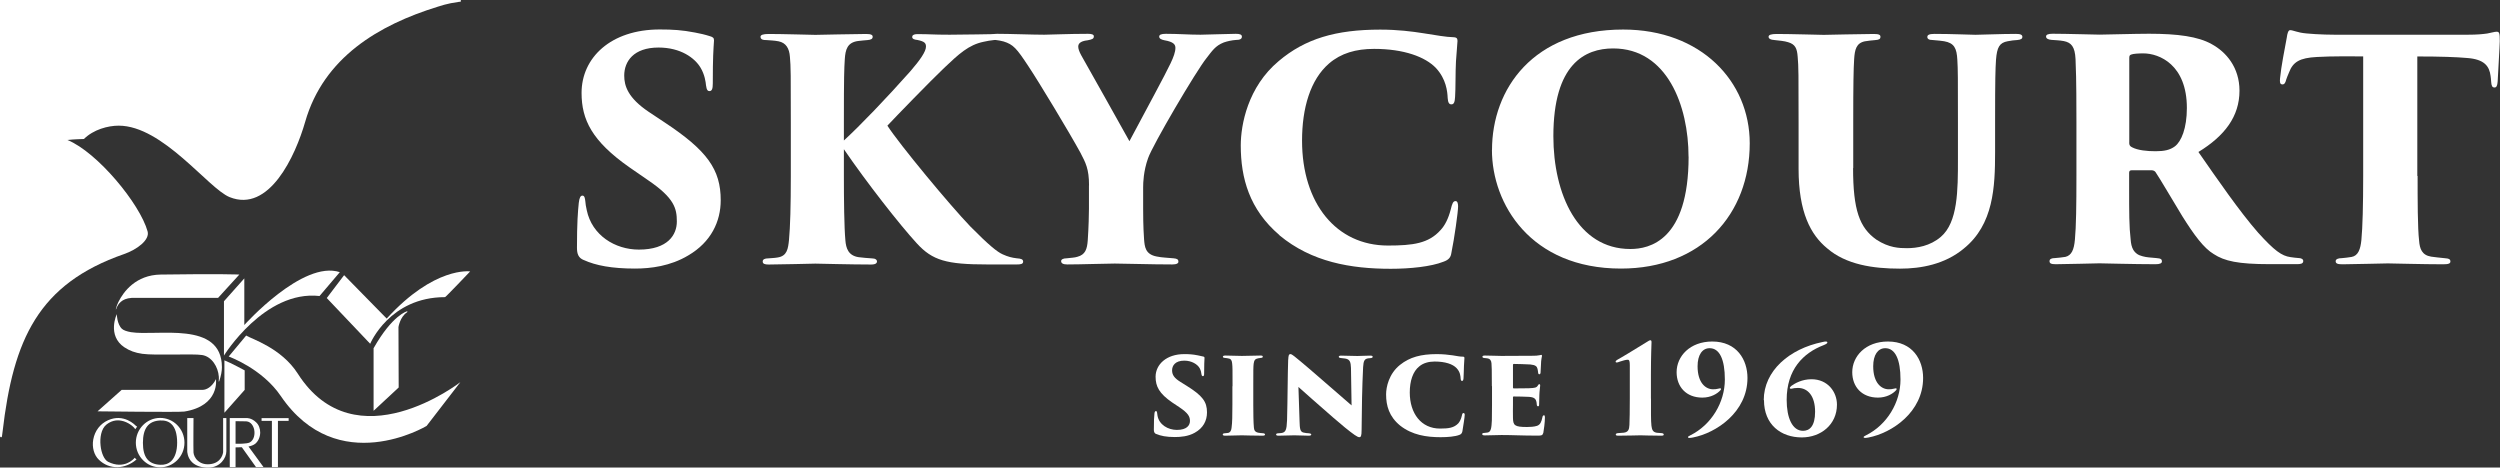
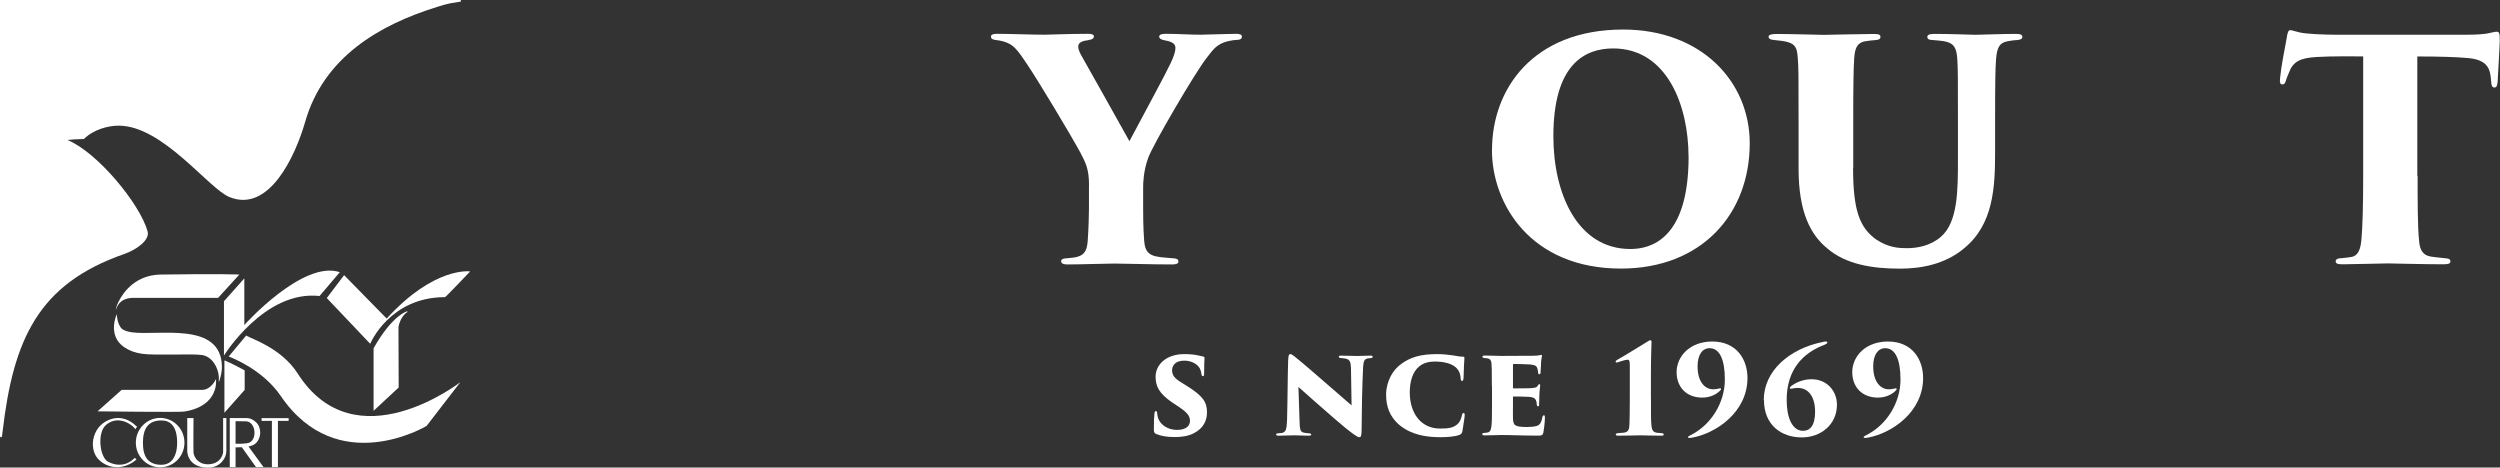
<svg xmlns="http://www.w3.org/2000/svg" width="262" height="49" viewBox="0 0 262 49" fill="none">
  <rect x="0" y="0" width="262" height="49" fill="#333333" stroke="none" />
  <g clip-path="url(#clip0_25893_932)">
    <path d="M22.633 39.736C22.633 39.736 23.06 42.525 19.323 43.13C18.794 43.217 10.223 43.107 10.223 43.107L12.75 40.859H21.219C21.606 40.859 22.207 40.584 22.633 39.736Z" fill="white" />
    <path d="M12.237 32.232C12.237 32.232 12.205 32.334 12.182 32.381C12.174 32.412 12.134 32.42 12.134 32.42C12.134 32.42 12.197 32.075 12.419 31.627C12.94 30.574 14.236 28.814 16.835 28.774C23.107 28.68 25.082 28.774 25.082 28.774L22.854 31.218H13.801C12.695 31.289 12.387 31.917 12.229 32.224L12.237 32.232Z" fill="white" />
    <path d="M25.596 29.183L23.471 31.572V37.261C23.471 37.261 27.721 30.377 33.488 31.022L35.613 28.523C31.718 27.227 25.604 34.063 25.604 34.063V29.175L25.596 29.183Z" fill="white" />
    <path d="M25.793 35.17L23.968 37.363C23.968 37.363 27.46 38.604 29.427 41.504C35.384 50.241 44.706 44.639 44.706 44.639L48.245 40.05C48.245 40.05 37.24 48.615 31.205 39.154C29.482 36.459 26.346 35.516 25.793 35.163V35.17Z" fill="white" />
    <path d="M23.518 37.764V43.256L25.643 40.86V38.817C25.643 38.817 24.174 38.015 23.518 37.764Z" fill="white" />
    <path d="M36.063 28.837L34.246 31.234L38.796 36.027C38.796 36.027 40.819 31.14 46.641 31.14C46.712 31.14 49.272 28.445 49.272 28.445C49.272 28.445 45.527 27.895 40.526 33.387L36.071 28.845L36.063 28.837Z" fill="white" />
    <path d="M39.152 36.467V43.052L41.782 40.608L41.759 34.275C41.759 34.275 41.925 33.206 42.651 32.735C42.715 32.696 42.715 32.633 42.651 32.625C42.651 32.625 41.135 33.002 39.168 36.467H39.152Z" fill="white" />
    <path d="M13.043 36.404C11.186 35.163 12.237 32.923 12.237 32.923C12.237 32.923 12.261 33.968 12.774 34.456C12.948 34.621 13.311 34.738 13.714 34.809C16.432 35.257 23.241 33.56 23.257 38.479C23.257 38.903 23.17 39.359 22.973 39.956C22.965 39.987 22.902 40.019 22.918 39.932C22.941 39.799 22.941 39.657 22.933 39.484C22.862 38.439 22.183 37.363 21.18 37.206C20.224 37.049 16.242 37.269 14.915 37.08C14.149 36.97 13.596 36.766 13.035 36.396L13.043 36.404Z" fill="white" />
    <path d="M48.268 0H0V45.731C0 45.731 0.039 45.81 0.071 45.818C0.126 45.841 0.197 45.818 0.205 45.731C0.229 45.598 0.269 45.291 0.269 45.252C1.39 35.571 4.013 29.757 12.995 26.629C14.362 26.158 15.721 25.137 15.468 24.249C14.662 21.357 10.215 15.967 7.07 14.67C7.71 14.592 8.793 14.568 8.793 14.568C9.804 13.57 11.32 13.169 12.434 13.169C17.072 13.169 21.835 19.762 24.063 20.658C28.203 22.331 30.952 16.367 31.987 12.753C33.922 6.027 39.689 2.609 45.891 0.699C46.459 0.526 46.657 0.456 47.233 0.338C47.455 0.291 48.008 0.204 48.126 0.189C48.245 0.204 48.292 0.173 48.308 0.102C48.324 0.024 48.253 0.008 48.253 0.008L48.268 0Z" fill="white" />
    <path d="M14.157 48.01L14.117 47.971L14.078 48.018C14.038 48.073 13.011 49.244 11.328 48.395C10.941 48.199 10.617 47.507 10.538 46.674C10.459 45.912 10.586 44.938 11.162 44.49C11.629 44.121 12.15 43.987 12.703 44.089C13.43 44.215 14.007 44.726 14.125 44.914L14.172 44.985L14.22 44.922L14.338 44.757L14.37 44.71L14.322 44.678L14.236 44.623C14.172 44.553 12.979 43.296 11.32 44.042C10.499 44.411 9.938 45.15 9.772 46.062C9.63 46.879 9.851 47.696 10.365 48.183C10.902 48.709 11.581 48.969 12.316 48.961C13.003 48.945 13.698 48.67 14.259 48.191L14.307 48.16L14.267 48.12L14.165 48.018L14.157 48.01Z" fill="white" />
    <path d="M16.779 43.798C15.381 43.798 14.236 44.961 14.236 46.391C14.236 47.099 14.512 47.759 15.01 48.246C15.484 48.717 16.116 48.977 16.779 48.977C17.443 48.977 18.075 48.717 18.557 48.246C19.055 47.751 19.331 47.099 19.331 46.391C19.331 45.684 19.055 45.024 18.557 44.529C18.083 44.058 17.451 43.798 16.779 43.798ZM18.565 46.399C18.565 47.264 18.336 47.955 17.933 48.332C17.64 48.607 17.261 48.733 16.787 48.709C15.555 48.647 14.978 47.924 14.978 46.415C14.978 44.906 15.539 44.12 16.787 44.066C17.285 44.042 17.68 44.168 17.964 44.443C18.359 44.812 18.565 45.472 18.565 46.391V46.399Z" fill="white" />
    <path d="M23.715 43.814H23.384V47.397C23.376 47.436 23.257 48.521 21.993 48.646C21.377 48.709 20.982 48.497 20.761 48.309C20.421 48.026 20.295 47.648 20.279 47.421C20.255 47.004 20.279 43.9 20.279 43.869V43.814H20.224H19.623V47.295C19.623 47.295 19.623 47.947 20.129 48.442C20.524 48.819 21.101 49.016 21.851 49.008C23.076 48.992 23.723 48.002 23.723 47.295V43.869V43.814H23.715Z" fill="white" />
    <path d="M26.054 46.792C26.291 46.745 26.583 46.65 26.765 46.493C27.073 46.226 27.262 45.794 27.27 45.338C27.27 44.914 27.12 44.513 26.836 44.254C26.33 43.775 25.856 43.814 25.84 43.814H24.134H24.079V48.953H24.687V46.886C24.79 46.886 25.043 46.886 25.343 46.87L26.812 48.929L26.828 48.953H27.515H27.618L27.555 48.866L26.046 46.8L26.054 46.792ZM24.687 44.144C24.892 44.144 25.651 44.144 25.848 44.16C26.314 44.215 26.559 44.647 26.638 45.024C26.733 45.487 26.638 46.1 26.188 46.36C25.88 46.532 24.916 46.509 24.687 46.501V44.136V44.144Z" fill="white" />
    <path d="M30.193 43.822H27.468H27.413V43.877V44.05V44.105H27.468H28.495V48.898V48.953H28.55H29.072H29.127V48.898V44.105H30.193H30.249V44.05V43.877V43.822H30.193Z" fill="white" />
-     <path d="M61.169 27.25C60.624 27.03 60.466 26.613 60.466 25.969C60.466 23.384 60.561 22.166 60.655 21.27C60.719 20.697 60.845 20.5 61.042 20.5C61.264 20.5 61.303 20.791 61.335 21.043C61.366 21.365 61.398 21.648 61.493 22.033C62.038 24.649 64.447 26.158 66.952 26.158C70.001 26.158 70.933 24.594 70.933 23.219C70.933 21.844 70.672 20.76 67.947 18.905L65.956 17.53C62.038 14.78 60.948 12.548 60.948 9.735C60.948 6.058 63.997 3.088 69.14 3.088C70.522 3.088 71.486 3.151 72.837 3.41C73.35 3.504 73.896 3.63 74.409 3.795C74.733 3.889 74.828 3.984 74.828 4.243C74.765 5.264 74.701 5.901 74.701 8.745C74.701 9.319 74.607 9.547 74.346 9.547C74.188 9.547 74.054 9.453 73.99 8.942C73.959 8.62 73.864 7.826 73.414 7.087C72.805 6.066 71.328 4.982 69.013 4.982C66.383 4.982 65.419 6.451 65.419 7.92C65.419 9.005 65.806 10.254 67.987 11.723L69.622 12.808C74.117 15.778 75.531 17.758 75.531 20.988C75.531 23.195 74.535 25.364 72.126 26.771C70.262 27.887 68.208 28.146 66.541 28.146C64.131 28.146 62.433 27.824 61.177 27.25H61.169Z" fill="white" />
-     <path d="M88.439 14.725C90.209 13.099 92.84 10.348 95.375 7.504C96.434 6.286 97.042 5.398 97.042 4.888C97.042 4.534 96.916 4.345 96.142 4.188C95.849 4.157 95.597 4.094 95.597 3.866C95.597 3.709 95.755 3.575 96.11 3.575C97.556 3.575 97.682 3.638 99.515 3.638C101.348 3.638 103.726 3.575 104.144 3.575C104.689 3.575 104.816 3.638 104.816 3.866C104.816 4.023 104.658 4.157 104.239 4.188C103.757 4.251 103.465 4.282 103.086 4.377C101.514 4.699 100.487 5.658 98.938 7.127C97.461 8.533 93.835 12.274 92.998 13.169C94.254 15.118 99.547 21.506 101.703 23.746C103.631 25.694 104.5 26.394 105.076 26.653C105.653 26.912 106.04 27.007 106.554 27.07C107.004 27.101 107.225 27.164 107.225 27.423C107.225 27.682 106.933 27.714 106.585 27.714H103.441C99.199 27.714 97.722 27.297 96.086 25.506C94.317 23.589 90.817 19.118 88.439 15.637V18.45C88.439 20.941 88.471 23.848 88.597 25.192C88.66 25.993 88.89 26.787 89.98 26.952C90.43 27.015 90.944 27.046 91.362 27.077C91.749 27.077 91.907 27.235 91.907 27.399C91.907 27.564 91.781 27.722 91.299 27.722C89.182 27.722 85.745 27.627 85.453 27.627C85.295 27.627 81.63 27.722 80.571 27.722C80.152 27.722 79.931 27.659 79.931 27.399C79.931 27.18 80.152 27.077 80.508 27.077C80.832 27.046 81.148 27.046 81.503 26.983C82.499 26.826 82.593 26.056 82.688 25.129C82.815 23.785 82.878 21.553 82.878 18.45V12.824C82.878 7.873 82.878 6.978 82.783 5.956C82.72 5.06 82.364 4.487 81.598 4.33C81.116 4.235 80.697 4.235 80.374 4.204C79.955 4.204 79.702 4.141 79.702 3.85C79.702 3.662 79.963 3.56 80.571 3.56C81.954 3.56 85.232 3.654 85.453 3.654C85.745 3.654 89.632 3.56 90.786 3.56C91.331 3.56 91.457 3.685 91.457 3.85C91.457 4.07 91.299 4.172 90.88 4.204C90.588 4.235 90.398 4.235 89.917 4.298C88.795 4.455 88.597 5.194 88.534 6.215C88.471 7.237 88.439 7.873 88.439 12.832V14.749V14.725Z" fill="white" />
    <path d="M114.13 19.424C114.13 17.695 113.774 17.059 113.229 16.006C112.044 13.837 108.861 8.565 107.77 6.931C106.546 5.076 106.198 4.66 105.171 4.345C104.982 4.283 104.595 4.22 104.334 4.188C104.01 4.157 103.852 4.031 103.852 3.835C103.852 3.615 104.113 3.544 104.492 3.544C105.811 3.544 108.221 3.638 109.437 3.638C109.982 3.638 112.005 3.544 114.027 3.544C114.383 3.544 114.635 3.607 114.635 3.803C114.635 4.063 114.477 4.125 113.996 4.22C113.127 4.314 113 4.636 113 4.888C113 5.108 113.095 5.398 113.324 5.815C113.838 6.742 117.851 13.837 118.364 14.796C120.323 11.119 122.061 7.928 122.67 6.648C122.993 5.98 123.183 5.43 123.183 5.021C123.183 4.668 122.993 4.385 122.03 4.22C121.737 4.157 121.485 4.063 121.485 3.835C121.485 3.646 121.674 3.544 122.188 3.544C123.507 3.544 124.597 3.638 125.814 3.638C126.264 3.638 128.895 3.544 129.511 3.544C129.898 3.544 130.151 3.607 130.151 3.835C130.151 4.094 129.93 4.188 129.511 4.188C129.092 4.22 128.642 4.314 128.255 4.448C127.354 4.801 127.03 5.343 126.454 6.074C125.363 7.418 120.766 15.244 120.315 16.588C119.834 17.931 119.802 19.173 119.802 19.621V21.891C119.802 22.402 119.802 23.714 119.897 25.058C119.96 25.86 120.023 26.653 121.216 26.881C121.793 27.007 122.44 27.007 122.986 27.07C123.373 27.101 123.499 27.195 123.499 27.423C123.499 27.58 123.341 27.714 122.859 27.714C120.545 27.714 117.882 27.62 116.824 27.62C115.891 27.62 113.292 27.714 111.847 27.714C111.396 27.714 111.207 27.588 111.207 27.36C111.207 27.203 111.396 27.07 111.784 27.07C112.297 27.007 112.621 27.007 112.905 26.913C113.743 26.692 113.932 26.111 113.996 25.184C114.09 23.84 114.122 22.402 114.122 21.891V19.432L114.13 19.424Z" fill="white" />
-     <path d="M134.077 24.633C130.933 21.946 130.032 18.662 130.032 15.243C130.032 13.075 130.767 9.107 134.014 6.396C136.779 4.062 139.986 3.104 144.647 3.104C146.48 3.104 147.957 3.292 149.205 3.489C150.651 3.709 151.425 3.874 152.389 3.905C152.744 3.936 152.744 4.125 152.744 4.321C152.744 4.581 152.65 5.343 152.586 6.427C152.523 7.48 152.555 9.366 152.492 10.168C152.46 10.647 152.397 10.938 152.105 10.938C151.844 10.938 151.749 10.717 151.717 10.27C151.686 9.57 151.559 8.29 150.493 7.134C149.371 5.956 147.12 5.123 144.007 5.123C142.111 5.123 140.539 5.571 139.283 6.655C137.324 8.345 136.455 11.323 136.455 14.741C136.455 21.325 140.049 25.733 145.453 25.733C148.084 25.733 149.727 25.513 150.975 24.107C151.425 23.628 151.781 22.928 152.033 21.97C152.191 21.302 152.294 21.074 152.547 21.074C152.768 21.074 152.808 21.396 152.808 21.648C152.808 22.19 152.421 24.971 152.105 26.503C152.041 26.983 151.812 27.242 151.267 27.431C149.98 27.941 147.799 28.169 145.745 28.169C141.566 28.169 137.458 27.462 134.085 24.657L134.077 24.633Z" fill="white" />
    <path d="M156.363 15.715C156.363 9.327 160.668 3.096 170.108 3.096C178.269 3.096 183.372 8.525 183.372 15.016C183.372 22.457 178.301 28.146 169.879 28.146C160.407 28.146 156.355 21.372 156.355 15.715H156.363ZM176.958 16.422C176.958 11.118 174.738 5.076 169.058 5.076C166.103 5.076 162.793 6.702 162.793 14.277C162.793 20.312 165.329 26.095 170.859 26.095C172.85 26.095 176.966 25.231 176.966 16.414L176.958 16.422Z" fill="white" />
    <path d="M194.203 17.601C194.203 22.009 194.875 23.864 196.644 25.113C197.963 25.977 199.054 26.009 199.859 26.009C200.886 26.009 202.269 25.789 203.391 24.83C205.192 23.298 205.192 19.943 205.192 16.65V12.816C205.192 8.117 205.192 7.292 205.129 6.27C205.065 5.053 204.805 4.51 203.746 4.322C203.391 4.259 203.201 4.259 202.561 4.196C202.142 4.196 201.984 4.07 201.984 3.874C201.984 3.677 202.142 3.552 202.727 3.552C204.56 3.552 206.519 3.646 207.033 3.646C207.609 3.646 209.703 3.552 211.275 3.552C211.757 3.552 211.946 3.646 211.946 3.874C211.946 4.031 211.82 4.165 211.401 4.196C211.046 4.228 210.856 4.228 210.406 4.322C209.537 4.479 209.284 4.958 209.181 6.27C209.118 7.292 209.086 8.125 209.086 12.816V15.951C209.086 19.597 208.928 23.526 205.808 26.048C203.817 27.706 201.313 28.154 199.125 28.154C196.297 28.154 193.468 27.738 191.478 26.017C189.771 24.61 188.491 22.276 188.491 17.68V12.824C188.491 7.873 188.491 6.978 188.397 5.956C188.333 5.06 188.136 4.644 187.401 4.424C187.046 4.298 186.311 4.235 186.019 4.204C185.537 4.173 185.347 4.047 185.347 3.85C185.347 3.654 185.608 3.56 186.216 3.56C187.599 3.56 190.846 3.654 191.13 3.654C191.391 3.654 195.206 3.56 196.368 3.56C196.913 3.56 197.071 3.654 197.071 3.85C197.071 4.11 196.913 4.173 196.494 4.204C196.202 4.235 195.751 4.267 195.435 4.33C194.535 4.518 194.377 5.194 194.314 6.215C194.25 7.237 194.219 8.738 194.219 12.832V17.625L194.203 17.601Z" fill="white" />
-     <path d="M217.61 12.808C217.61 7.858 217.547 7.213 217.516 6.192C217.452 4.88 217.065 4.463 216.291 4.306C215.809 4.212 215.296 4.212 215.004 4.18C214.616 4.149 214.427 4.023 214.427 3.827C214.427 3.63 214.648 3.536 215.13 3.536C216.512 3.536 219.593 3.63 220.044 3.63C220.652 3.63 223.741 3.536 225.218 3.536C228.236 3.536 230.361 3.827 231.775 4.62C233.315 5.453 234.698 7.08 234.698 9.508C234.698 12.195 233.157 14.238 230.393 15.928C232.352 18.741 234.698 22.159 236.657 24.39C238.364 26.276 239.13 26.818 240.03 26.944C240.386 27.007 240.575 27.007 240.836 27.038C241.192 27.038 241.381 27.164 241.381 27.36C241.381 27.651 241.057 27.683 240.741 27.683H237.85C234.54 27.683 233.126 27.36 232.004 26.63C230.977 26.025 229.95 24.649 228.694 22.638C227.217 20.21 226.474 18.898 225.897 18.033C225.834 17.939 225.676 17.845 225.51 17.845H223.393C223.235 17.845 223.133 17.908 223.133 18.104V19.731C223.133 22.253 223.133 23.754 223.291 25.097C223.354 25.93 223.583 26.63 224.547 26.858C224.997 26.983 225.352 26.983 225.992 27.046C226.506 27.078 226.569 27.203 226.569 27.4C226.569 27.596 226.348 27.69 225.897 27.69C223.749 27.69 220.241 27.596 220.02 27.596C219.633 27.596 216.52 27.69 215.43 27.69C214.948 27.69 214.79 27.596 214.79 27.368C214.79 27.14 215.011 27.046 215.367 27.046C215.691 27.015 216.102 26.983 216.457 26.92C217.097 26.763 217.358 26.182 217.452 25.097C217.579 23.754 217.61 21.522 217.61 18.418V12.792V12.808ZM223.14 14.953C223.14 15.213 223.235 15.338 223.433 15.432C224.041 15.755 225.005 15.849 225.905 15.849C226.806 15.849 227.414 15.723 227.928 15.338C228.599 14.828 229.184 13.452 229.184 11.315C229.184 6.781 226.292 5.595 224.626 5.595C224.112 5.595 223.567 5.626 223.338 5.721C223.212 5.783 223.148 5.815 223.148 6.074V14.953H223.14Z" fill="white" />
    <path d="M253.365 18.434C253.365 20.925 253.365 23.895 253.523 25.238C253.587 26.072 253.816 26.739 254.78 26.896C255.198 26.959 255.585 26.991 256.162 27.054C256.676 27.085 256.802 27.179 256.802 27.407C256.802 27.596 256.644 27.698 256.059 27.698C253.879 27.698 250.758 27.604 250.245 27.604C249.7 27.604 246.579 27.698 245.521 27.698C245.007 27.698 244.778 27.635 244.778 27.376C244.778 27.156 245.039 27.054 245.418 27.054C245.742 27.022 246.09 26.991 246.445 26.928C247.148 26.802 247.377 26.095 247.472 25.168C247.599 23.824 247.662 21.522 247.662 18.426V5.909C246.406 5.909 244.415 5.877 242.811 5.972C241.01 6.066 240.307 6.482 239.888 7.598C239.73 7.952 239.667 8.14 239.596 8.337C239.533 8.596 239.438 8.848 239.209 8.848C238.917 8.848 238.917 8.588 238.948 8.211C239.075 6.899 239.43 5.178 239.651 3.96C239.714 3.481 239.809 3.159 240.007 3.159C240.228 3.159 240.362 3.253 241.097 3.418C241.674 3.544 243.443 3.638 244.66 3.638H258.635C259.63 3.638 260.207 3.575 260.657 3.512C261.171 3.418 261.431 3.324 261.652 3.324C261.945 3.324 261.976 3.512 261.976 4.314C261.976 4.762 261.787 7.732 261.755 8.533C261.724 8.981 261.629 9.17 261.431 9.17C261.171 9.17 261.107 8.981 261.076 8.596C261.044 8.243 261.044 8.117 261.013 7.96C260.886 6.97 260.404 6.2 258.508 6.074C257.45 5.98 255.775 5.917 253.334 5.917V18.442L253.365 18.434Z" fill="white" />
    <path d="M121.184 45.495C120.979 45.417 120.924 45.252 120.924 45.047C120.924 44.089 120.947 43.672 120.987 43.327C121.011 43.122 121.074 43.083 121.145 43.083C121.216 43.083 121.248 43.138 121.263 43.248C121.279 43.35 121.279 43.437 121.303 43.547C121.461 44.505 122.401 45.055 123.341 45.055C124.384 45.055 124.708 44.568 124.708 44.12C124.708 43.672 124.55 43.311 123.57 42.659L122.859 42.187C121.477 41.237 121.105 40.498 121.105 39.469C121.121 38.188 122.243 37.111 124.107 37.111C124.637 37.111 124.984 37.135 125.514 37.237C125.695 37.276 125.901 37.316 126.09 37.363C126.209 37.386 126.232 37.426 126.232 37.528C126.217 37.936 126.193 38.133 126.193 39.154C126.193 39.351 126.153 39.422 126.067 39.422C126.003 39.422 125.94 39.398 125.909 39.201C125.893 39.076 125.861 38.832 125.727 38.589C125.498 38.18 124.889 37.795 124.115 37.795C123.151 37.795 122.835 38.329 122.835 38.809C122.835 39.288 123.065 39.626 123.712 40.026L124.368 40.435C126.027 41.472 126.493 42.101 126.493 43.217C126.493 44.105 126.09 44.867 125.205 45.354C124.526 45.739 123.72 45.802 123.12 45.802C122.219 45.802 121.627 45.676 121.176 45.48L121.184 45.495Z" fill="white" />
-     <path d="M129.171 40.482C129.171 38.754 129.171 38.455 129.132 38.109C129.108 37.811 129.029 37.606 128.745 37.567C128.666 37.544 128.539 37.528 128.381 37.512C128.223 37.496 128.16 37.465 128.16 37.386C128.16 37.324 128.199 37.261 128.421 37.261C128.871 37.261 130.111 37.3 130.151 37.3C130.214 37.3 131.668 37.261 132.11 37.261C132.315 37.261 132.339 37.316 132.339 37.386C132.339 37.473 132.252 37.504 132.11 37.512C131.991 37.528 131.984 37.528 131.849 37.551C131.541 37.614 131.438 37.732 131.383 38.117C131.344 38.479 131.344 38.746 131.344 40.474V42.423C131.344 43.272 131.359 44.317 131.407 44.796C131.431 45.079 131.51 45.268 131.857 45.346C132.015 45.386 132.205 45.386 132.331 45.401C132.521 45.401 132.576 45.48 132.576 45.543C132.576 45.598 132.521 45.66 132.331 45.66C131.533 45.66 130.206 45.621 130.143 45.621C130.119 45.621 128.776 45.66 128.413 45.66C128.223 45.66 128.144 45.621 128.144 45.535C128.144 45.472 128.207 45.409 128.334 45.409C128.436 45.393 128.555 45.393 128.705 45.37C128.95 45.315 129.053 45.087 129.076 44.765C129.14 44.301 129.155 43.531 129.155 42.431V40.482H129.171Z" fill="white" />
    <path d="M135.009 37.677C135.025 37.308 135.057 37.111 135.23 37.111C135.294 37.111 135.349 37.111 135.665 37.355C136.218 37.787 137.995 39.304 139.425 40.561C140.705 41.677 141.305 42.187 141.645 42.486L141.582 38.565C141.558 37.952 141.479 37.654 140.974 37.575C140.831 37.551 140.689 37.536 140.508 37.52C140.35 37.504 140.302 37.441 140.302 37.394C140.302 37.308 140.405 37.269 140.523 37.269C140.95 37.269 141.748 37.308 142.261 37.308C142.546 37.308 143.154 37.269 143.612 37.269C143.802 37.269 143.857 37.324 143.857 37.386C143.857 37.434 143.833 37.512 143.667 37.528C143.525 37.544 143.486 37.544 143.407 37.551C143.02 37.606 142.893 37.771 142.854 38.479C142.751 40.569 142.712 42.84 142.696 45.063C142.696 45.708 142.617 45.818 142.451 45.818C142.261 45.818 141.858 45.535 140.942 44.796C140.144 44.128 139.228 43.35 138.675 42.847C138.059 42.297 137.063 41.449 136.076 40.553L136.194 44.152C136.218 44.922 136.249 45.244 136.597 45.33C136.818 45.385 136.945 45.393 137.174 45.409C137.363 45.432 137.419 45.472 137.419 45.535C137.419 45.621 137.34 45.66 137.134 45.66C136.81 45.66 136.463 45.637 135.649 45.621C135.325 45.621 134.385 45.66 133.998 45.66C133.808 45.66 133.737 45.621 133.737 45.535C133.737 45.472 133.785 45.417 133.943 45.409C134.061 45.393 134.124 45.393 134.267 45.385C134.741 45.322 134.843 45.063 134.883 44.042C134.946 41.747 134.946 39.17 135.001 37.685L135.009 37.677Z" fill="white" />
    <path d="M146.733 44.6C145.587 43.665 145.263 42.533 145.263 41.331C145.263 40.577 145.548 39.178 146.717 38.243C147.736 37.426 148.921 37.111 150.572 37.111C151.22 37.111 151.781 37.174 152.223 37.237C152.76 37.324 152.997 37.379 153.345 37.379C153.471 37.394 153.471 37.465 153.471 37.536C153.471 37.622 153.448 37.944 153.424 38.321C153.408 38.691 153.4 39.335 153.376 39.657C153.361 39.822 153.321 39.924 153.218 39.924C153.132 39.924 153.092 39.838 153.076 39.681C153.06 39.461 153.053 39.005 152.65 38.581C152.247 38.156 151.465 37.889 150.343 37.889C149.735 37.889 149.158 38.046 148.747 38.392C148.068 38.926 147.744 39.932 147.744 41.134C147.744 43.334 148.945 44.914 150.912 44.914C151.828 44.914 152.381 44.835 152.831 44.364C152.974 44.207 153.132 43.9 153.203 43.555C153.25 43.327 153.29 43.287 153.384 43.287C153.463 43.287 153.503 43.366 153.503 43.476C153.503 43.696 153.345 44.67 153.258 45.205C153.218 45.393 153.132 45.511 152.95 45.574C152.5 45.755 151.702 45.818 150.975 45.818C149.482 45.818 147.989 45.59 146.733 44.6Z" fill="white" />
    <path d="M156.347 40.482C156.347 38.636 156.331 38.431 156.307 38.07C156.284 37.787 156.165 37.606 155.897 37.559C155.794 37.536 155.667 37.536 155.549 37.52C155.383 37.504 155.359 37.441 155.359 37.379C155.359 37.316 155.423 37.261 155.604 37.261C156.299 37.261 156.845 37.3 157.334 37.3C157.54 37.3 160.502 37.284 160.684 37.284C160.905 37.284 161.15 37.269 161.34 37.229C161.419 37.206 161.482 37.19 161.521 37.19C161.584 37.19 161.608 37.245 161.6 37.308C161.577 37.449 161.537 37.591 161.513 37.842C161.498 38.125 161.49 38.353 161.45 39.044C161.45 39.131 161.403 39.225 161.324 39.225C161.261 39.225 161.205 39.17 161.197 39.068C161.174 38.911 161.174 38.824 161.134 38.659C161.071 38.4 160.929 38.251 160.376 38.196C159.949 38.172 159.009 38.141 158.646 38.141C158.582 38.141 158.559 38.18 158.559 38.259V40.6C158.559 40.679 158.575 40.702 158.646 40.702C158.993 40.702 159.791 40.702 160.241 40.687C160.873 40.663 161.031 40.624 161.166 40.404C161.213 40.301 161.268 40.262 161.324 40.262C161.403 40.262 161.411 40.341 161.411 40.404C161.411 40.529 161.332 41.017 161.324 41.433C161.308 41.677 161.3 42.266 161.3 42.392C161.3 42.549 161.261 42.58 161.182 42.58C161.118 42.58 161.063 42.525 161.055 42.4C161.039 42.337 161.039 42.258 161.031 42.179C160.968 41.834 160.842 41.63 160.234 41.59C159.87 41.567 158.993 41.551 158.638 41.551C158.575 41.551 158.559 41.575 158.559 41.637V42.447C158.559 42.816 158.543 43.342 158.559 43.79C158.575 44.576 158.717 44.749 160.028 44.749C160.32 44.749 160.779 44.733 161.095 44.623C161.419 44.498 161.545 44.222 161.648 43.712C161.671 43.586 161.727 43.523 161.806 43.523C161.893 43.523 161.908 43.61 161.908 43.751C161.908 44.238 161.79 45.134 161.742 45.354C161.656 45.637 161.561 45.653 161.134 45.653C159.404 45.653 158.582 45.59 157.358 45.59C156.821 45.59 156.26 45.629 155.604 45.629C155.383 45.629 155.336 45.566 155.336 45.488C155.336 45.433 155.375 45.37 155.565 45.37C155.683 45.354 155.77 45.354 155.897 45.33C156.268 45.268 156.307 44.828 156.347 44.05C156.347 43.625 156.363 43.012 156.363 42.4V40.451L156.347 40.482Z" fill="white" />
    <path d="M173.023 41.763C173.023 43.036 173.008 44.105 173.071 44.623C173.126 45.032 173.213 45.291 173.64 45.354C173.829 45.378 174.043 45.378 174.153 45.393C174.28 45.409 174.359 45.456 174.359 45.535C174.359 45.613 174.319 45.66 174.114 45.66C173.15 45.66 172.036 45.621 171.925 45.621C171.815 45.621 170.409 45.66 169.579 45.66C169.39 45.66 169.334 45.613 169.334 45.535C169.334 45.48 169.374 45.417 169.54 45.393C169.745 45.378 169.927 45.37 170.172 45.346C170.646 45.283 170.74 45.016 170.764 44.529C170.788 43.963 170.804 43.044 170.804 41.771V38.274C170.804 37.905 170.764 37.701 170.598 37.701C170.353 37.701 170.069 37.803 169.785 37.889C169.619 37.952 169.492 37.991 169.437 37.991C169.374 37.991 169.318 37.968 169.318 37.905C169.318 37.842 169.366 37.779 169.461 37.724C170.251 37.284 171.925 36.247 172.628 35.815C172.747 35.736 172.873 35.658 172.96 35.658C173.063 35.658 173.079 35.744 173.079 35.878C173.079 35.98 173.016 37.3 173.016 39.264V41.779L173.023 41.763Z" fill="white" />
    <path d="M183.135 39.61C183.135 43.185 179.865 45.378 177.416 45.849C177.289 45.873 177.155 45.896 177.068 45.896C176.95 45.896 176.902 45.873 176.902 45.81C176.902 45.763 176.958 45.708 177.147 45.621C179.351 44.529 180.765 42.172 180.765 39.775C180.765 37.669 180.212 36.491 179.17 36.491C178.395 36.491 177.906 37.198 177.906 38.385C177.906 40.129 178.759 40.797 179.525 40.797C179.746 40.797 179.857 40.781 179.991 40.75C180.11 40.726 180.212 40.695 180.26 40.695C180.323 40.695 180.363 40.71 180.363 40.773C180.363 40.82 180.315 40.891 180.299 40.899C179.968 41.268 179.304 41.669 178.403 41.669C176.705 41.669 175.709 40.53 175.709 39.005C175.709 37.34 177.1 35.791 179.446 35.791C182.037 35.791 183.135 37.717 183.135 39.61Z" fill="white" />
    <path d="M184.842 41.936C184.842 38.856 187.536 36.554 190.988 35.846C191.114 35.807 191.272 35.791 191.351 35.791C191.47 35.791 191.509 35.846 191.509 35.894C191.509 35.98 191.367 36.074 191.106 36.176C188.981 36.994 187.243 38.715 187.243 41.905C187.243 43.791 187.836 45.15 188.958 45.15C189.629 45.15 190.222 44.686 190.222 43.154C190.222 41.472 189.447 40.655 188.42 40.655C188.152 40.655 187.907 40.695 187.765 40.734C187.638 40.758 187.575 40.718 187.575 40.655C187.575 40.593 187.63 40.53 187.741 40.435C188.104 40.176 188.847 39.744 189.842 39.744C191.557 39.744 192.513 41.08 192.513 42.408C192.513 44.506 190.814 45.841 188.831 45.841C186.643 45.841 184.865 44.506 184.865 41.936H184.842Z" fill="white" />
    <path d="M201.542 39.61C201.542 43.185 198.272 45.378 195.823 45.849C195.696 45.873 195.562 45.896 195.475 45.896C195.356 45.896 195.309 45.873 195.309 45.81C195.309 45.763 195.364 45.708 195.554 45.621C197.758 44.529 199.172 42.172 199.172 39.775C199.172 37.669 198.619 36.491 197.576 36.491C196.802 36.491 196.312 37.198 196.312 38.385C196.312 40.129 197.166 40.797 197.932 40.797C198.153 40.797 198.264 40.781 198.398 40.75C198.516 40.726 198.619 40.695 198.667 40.695C198.73 40.695 198.769 40.71 198.769 40.773C198.769 40.82 198.722 40.891 198.706 40.899C198.374 41.268 197.711 41.669 196.81 41.669C195.112 41.669 194.116 40.53 194.116 39.005C194.116 37.34 195.507 35.791 197.853 35.791C200.444 35.791 201.542 37.717 201.542 39.61Z" fill="white" />
  </g>
  <defs>
    <clipPath id="clip0_25893_932">
      <rect width="262" height="49" fill="white" />
    </clipPath>
  </defs>
</svg>